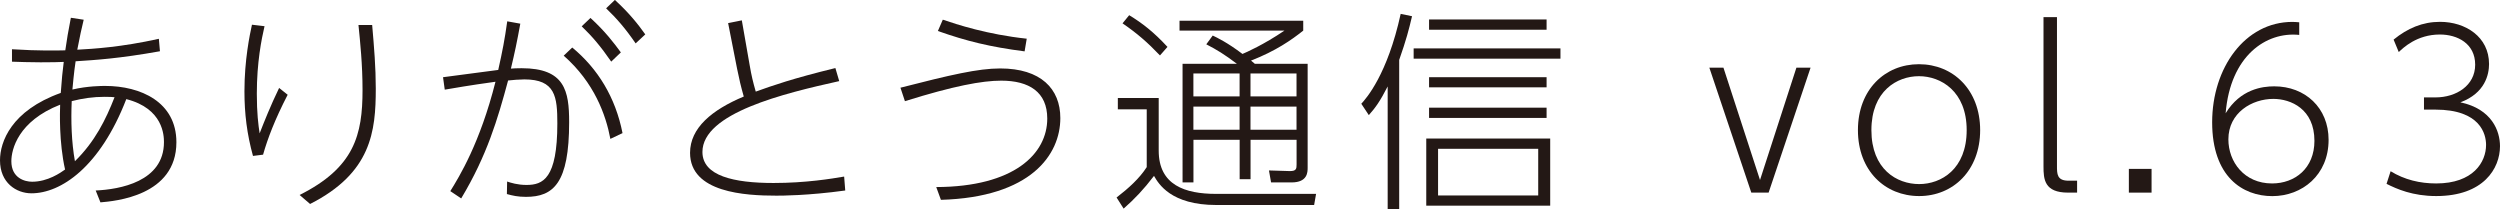
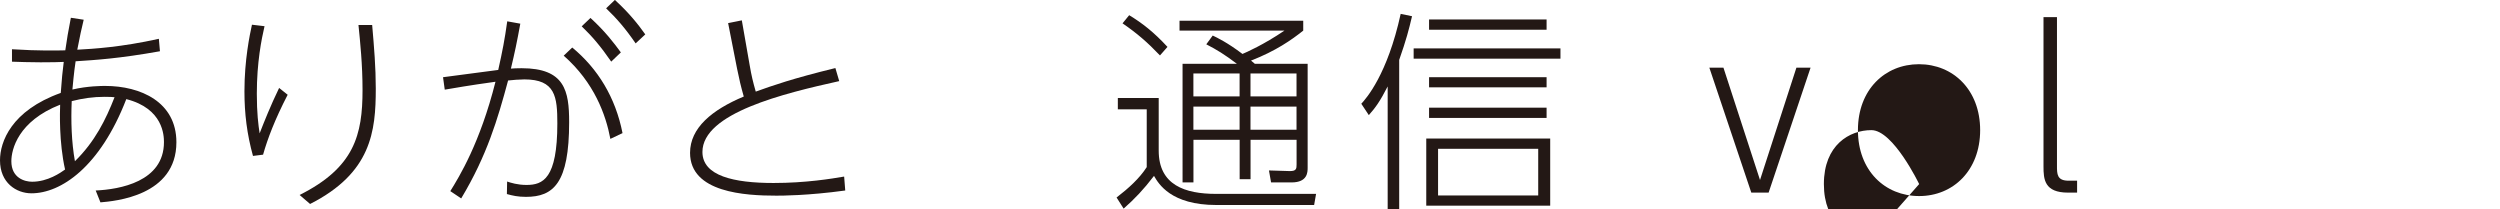
<svg xmlns="http://www.w3.org/2000/svg" id="b" data-name="レイヤー 2" width="436.09" height="36.52" viewBox="0 0 436.09 36.52">
  <defs>
    <style>
      .d {
        fill: #231815;
      }
    </style>
  </defs>
  <g id="c" data-name="製作中">
    <g>
      <path class="d" d="m16.69,33.23c4.18-.19,11.91-1.53,11.91-8.44,0-1.12-.11-5.86-6.57-7.5-4.59,11.87-11.42,16.43-16.54,16.43-2.65,0-5.49-1.83-5.49-5.75,0-3.21,1.94-8.66,10.6-11.76.19-2.69.3-3.58.52-5.41-.93.04-1.9.07-4.03.07s-3.58-.07-5-.11v-2.17c4.7.3,7.88.22,9.3.19.3-2.02.48-3.21.97-5.68l2.24.34c-.41,1.64-.63,2.76-1.12,5.23,2.84-.15,7.69-.45,14.23-1.9l.19,2.17c-7.09,1.27-11.28,1.53-14.71,1.75-.04.19-.3,2.02-.56,4.93,2.65-.63,5.19-.63,5.71-.63,6.2,0,12.43,2.8,12.43,9.82,0,9.37-10.72,10.27-13.25,10.49l-.82-2.05ZM1.98,28.12c0,2.95,2.35,3.58,3.62,3.58,2.73,0,4.97-1.57,5.75-2.13-1.08-4.82-.9-10.04-.86-11.31C3.17,21.13,1.98,26.06,1.98,28.12Zm11.09,0c3.51-3.43,5.41-7.32,6.91-11.16-.34-.04-.82-.07-1.76-.07-1.94,0-3.81.26-5.71.75-.15,3.43-.04,7.13.56,10.49Z" />
      <path class="d" d="m46.14,4.59c-.52,2.24-1.34,6.27-1.34,11.76,0,3.4.26,5.41.49,6.91.82-2.09,1.9-4.82,3.4-7.92l1.49,1.19c-2.24,4.33-3.51,7.69-4.29,10.45l-1.76.22c-1.05-3.81-1.49-7.36-1.49-11.28,0-5.49.93-9.86,1.31-11.61l2.2.26Zm18.78-.22c.34,3.92.63,7.36.63,11.09,0,7.47-.78,14.71-11.46,20.12l-1.83-1.57c9.56-4.78,10.98-10.49,10.98-18.3,0-4.48-.41-8.36-.71-11.35h2.39Z" />
      <path class="d" d="m88.44,31.66c.67.22,1.83.6,3.4.6,2.87,0,5.38-1.08,5.38-10.72,0-4.67-.34-7.69-5.75-7.69-.78,0-2.2.11-2.84.19-1.83,6.8-3.7,13.11-8.18,20.57l-1.9-1.27c1.57-2.54,5.19-8.4,7.88-19.08-1.79.26-3.88.52-8.85,1.38l-.3-2.17,9.63-1.27c.75-3.36,1.12-5.26,1.57-8.48l2.28.41c-.6,3.29-.97,5.04-1.64,7.84.49-.04.97-.07,1.87-.07,7.54,0,8.29,3.96,8.29,9.41,0,10.64-2.73,13.03-7.54,13.03-1.42,0-2.35-.22-3.32-.49l.04-2.2Zm18.03-7.43c-.78-4.18-2.8-9.82-8.14-14.52l1.49-1.42c4.48,3.7,7.54,8.7,8.77,14.93l-2.13,1.01Zm-3.47-21.1c2.54,2.32,4.07,4.33,5.3,6.01l-1.68,1.61c-1.83-2.65-3.29-4.37-5.15-6.16l1.53-1.46Zm4.26-3.14c2.54,2.32,4.11,4.33,5.3,6.01l-1.68,1.57c-1.79-2.61-3.29-4.33-5.15-6.12l1.53-1.46Z" />
      <path class="d" d="m146.39,14.15c-9.6,2.13-23.86,5.56-23.86,12.36,0,4.18,5.49,5.41,12.4,5.41,5.64,0,10.16-.75,12.32-1.12l.19,2.43c-6.53.9-11.13.9-12.02.9-5.41,0-15.05-.52-15.05-7.47,0-4.33,3.81-7.5,9.37-9.82-.49-1.72-.82-3.1-1.16-4.82l-1.57-7.99,2.39-.48,1.38,7.88c.3,1.75.56,2.84,1.05,4.55,3.02-1.08,6.27-2.24,13.89-4.11l.67,2.28Z" />
-       <path class="d" d="m163.3,32.63c13.63-.04,19.38-5.82,19.38-11.95,0-4.63-3.17-6.61-8.03-6.61-3.36,0-8.33.93-16.8,3.58l-.78-2.35c8.74-2.24,13.55-3.36,17.4-3.36,7.09,0,10.49,3.55,10.49,8.66,0,6.38-5.12,13.81-20.83,14.26l-.82-2.24Zm15.42-23.67c-6.05-.78-10.12-1.79-15.12-3.55l.86-1.98c2.39.82,7.73,2.58,14.64,3.32l-.37,2.2Z" />
      <path class="d" d="m202.12,17.1v9.18c0,6.01,4.59,7.54,10.01,7.54h17.44l-.34,1.94h-17.06c-7.92,0-10.08-3.7-10.87-5.08-1.79,2.35-3.36,4-5.3,5.71l-1.23-1.94c2.09-1.61,3.99-3.32,5.26-5.3v-10.08h-5.04v-1.98h7.13Zm.22-7.43c-2.2-2.31-3.99-3.85-6.53-5.6l1.16-1.42c2.28,1.38,4.29,2.95,6.68,5.53l-1.31,1.49Zm25.76,1.46v18.11c0,.78,0,2.58-2.8,2.58h-3.58l-.37-2.09,3.55.11c1.23.04,1.27-.41,1.27-1.16v-4.29h-8.03v6.87h-1.9v-6.87h-8.06v7.43h-1.9V11.13h9.48c-2.17-1.64-3.51-2.46-5.34-3.4l1.12-1.53c.78.37,2.58,1.23,5.19,3.21.63-.26,3.7-1.61,7.32-4.07h-18.3v-1.72h21.58v1.72c-2.02,1.61-4.78,3.55-9.11,5.23.22.19.3.26.67.56h9.22Zm-11.87,1.68h-8.06v4h8.06v-4Zm0,5.79h-8.06v4.03h8.06v-4.03Zm9.93-5.79h-8.03v4h8.03v-4Zm0,5.79h-8.03v4.03h8.03v-4.03Z" />
      <path class="d" d="m244.08,36.52h-2.02V15.08c-1.34,2.61-2.13,3.7-3.29,5l-1.31-1.98c.86-.93,4.55-5.08,6.87-15.68l1.98.41c-.56,2.39-1.01,4.11-2.24,7.62v26.06Zm28.12-26.29h-25.61v-1.79h25.61v1.79Zm-1.79,25.65h-21.62v-11.72h21.62v11.72Zm-.63-30.69h-20.5v-1.79h20.5v1.79Zm0,10.04h-20.5v-1.76h20.5v1.76Zm0,5.34h-20.5v-1.79h20.5v1.79Zm-1.46,5.38h-17.47v8.14h17.47v-8.14Z" />
      <path class="d" d="m313.37,11.8h2.46l-7.32,21.8h-3.02l-7.32-21.8h2.46l6.38,19.6,6.35-19.6Z" />
-       <path class="d" d="m334.73,11.2c5.97,0,10.68,4.48,10.68,11.5s-4.7,11.5-10.64,11.5-10.68-4.41-10.68-11.5,4.74-11.5,10.64-11.5Zm.04,20.91c3.85,0,8.29-2.61,8.29-9.41s-4.52-9.41-8.33-9.41-8.29,2.58-8.29,9.41,4.44,9.41,8.33,9.41Z" />
+       <path class="d" d="m334.73,11.2c5.97,0,10.68,4.48,10.68,11.5s-4.7,11.5-10.64,11.5-10.68-4.41-10.68-11.5,4.74-11.5,10.64-11.5Zm.04,20.91s-4.52-9.41-8.33-9.41-8.29,2.58-8.29,9.41,4.44,9.41,8.33,9.41Z" />
      <path class="d" d="m362.32,33.6h-1.57c-4.14,0-4.29-2.32-4.29-4.56V2.99h2.35v25.95c0,1.42,0,2.58,2.02,2.58h1.49v2.09Z" />
-       <path class="d" d="m375.31,29.46v4.14h-3.96v-4.14h3.96Z" />
-       <path class="d" d="m401.07,6.09c-5.79-.6-12.02,3.66-12.84,13.67,2.58-4.22,6.42-4.7,8.48-4.7,5.38,0,9.48,3.73,9.48,9.33,0,6.16-4.63,9.82-9.82,9.82s-10.49-3.4-10.49-12.88,5.71-17.51,14-17.51c.49,0,.71.04,1.19.07v2.2Zm-4.52,11.16c-3.7,0-7.84,2.39-7.84,7.06,0,3.92,2.76,7.69,7.62,7.69,4,0,7.39-2.65,7.39-7.43,0-5.56-4.11-7.32-7.17-7.32Z" />
-       <path class="d" d="m417.01,29.87c2.43,1.49,5.12,2.13,7.95,2.13,6.46,0,8.7-3.73,8.7-6.72,0-1.87-.97-6.16-8.85-6.16h-1.98v-2.13h2.02c3.58,0,6.91-2.05,6.91-5.71s-3.06-5.26-6.16-5.26c-4.03,0-6.42,2.35-7.17,3.06l-.9-2.17c2.43-1.98,5.04-3.1,8.1-3.1,4.44,0,8.55,2.61,8.55,7.36,0,1.79-.67,5.08-5,6.68,5.49,1.16,6.91,5,6.91,7.65,0,3.88-2.87,8.7-11.13,8.7-4.11,0-6.87-1.23-8.66-2.13l.71-2.2Z" />
    </g>
  </g>
</svg>